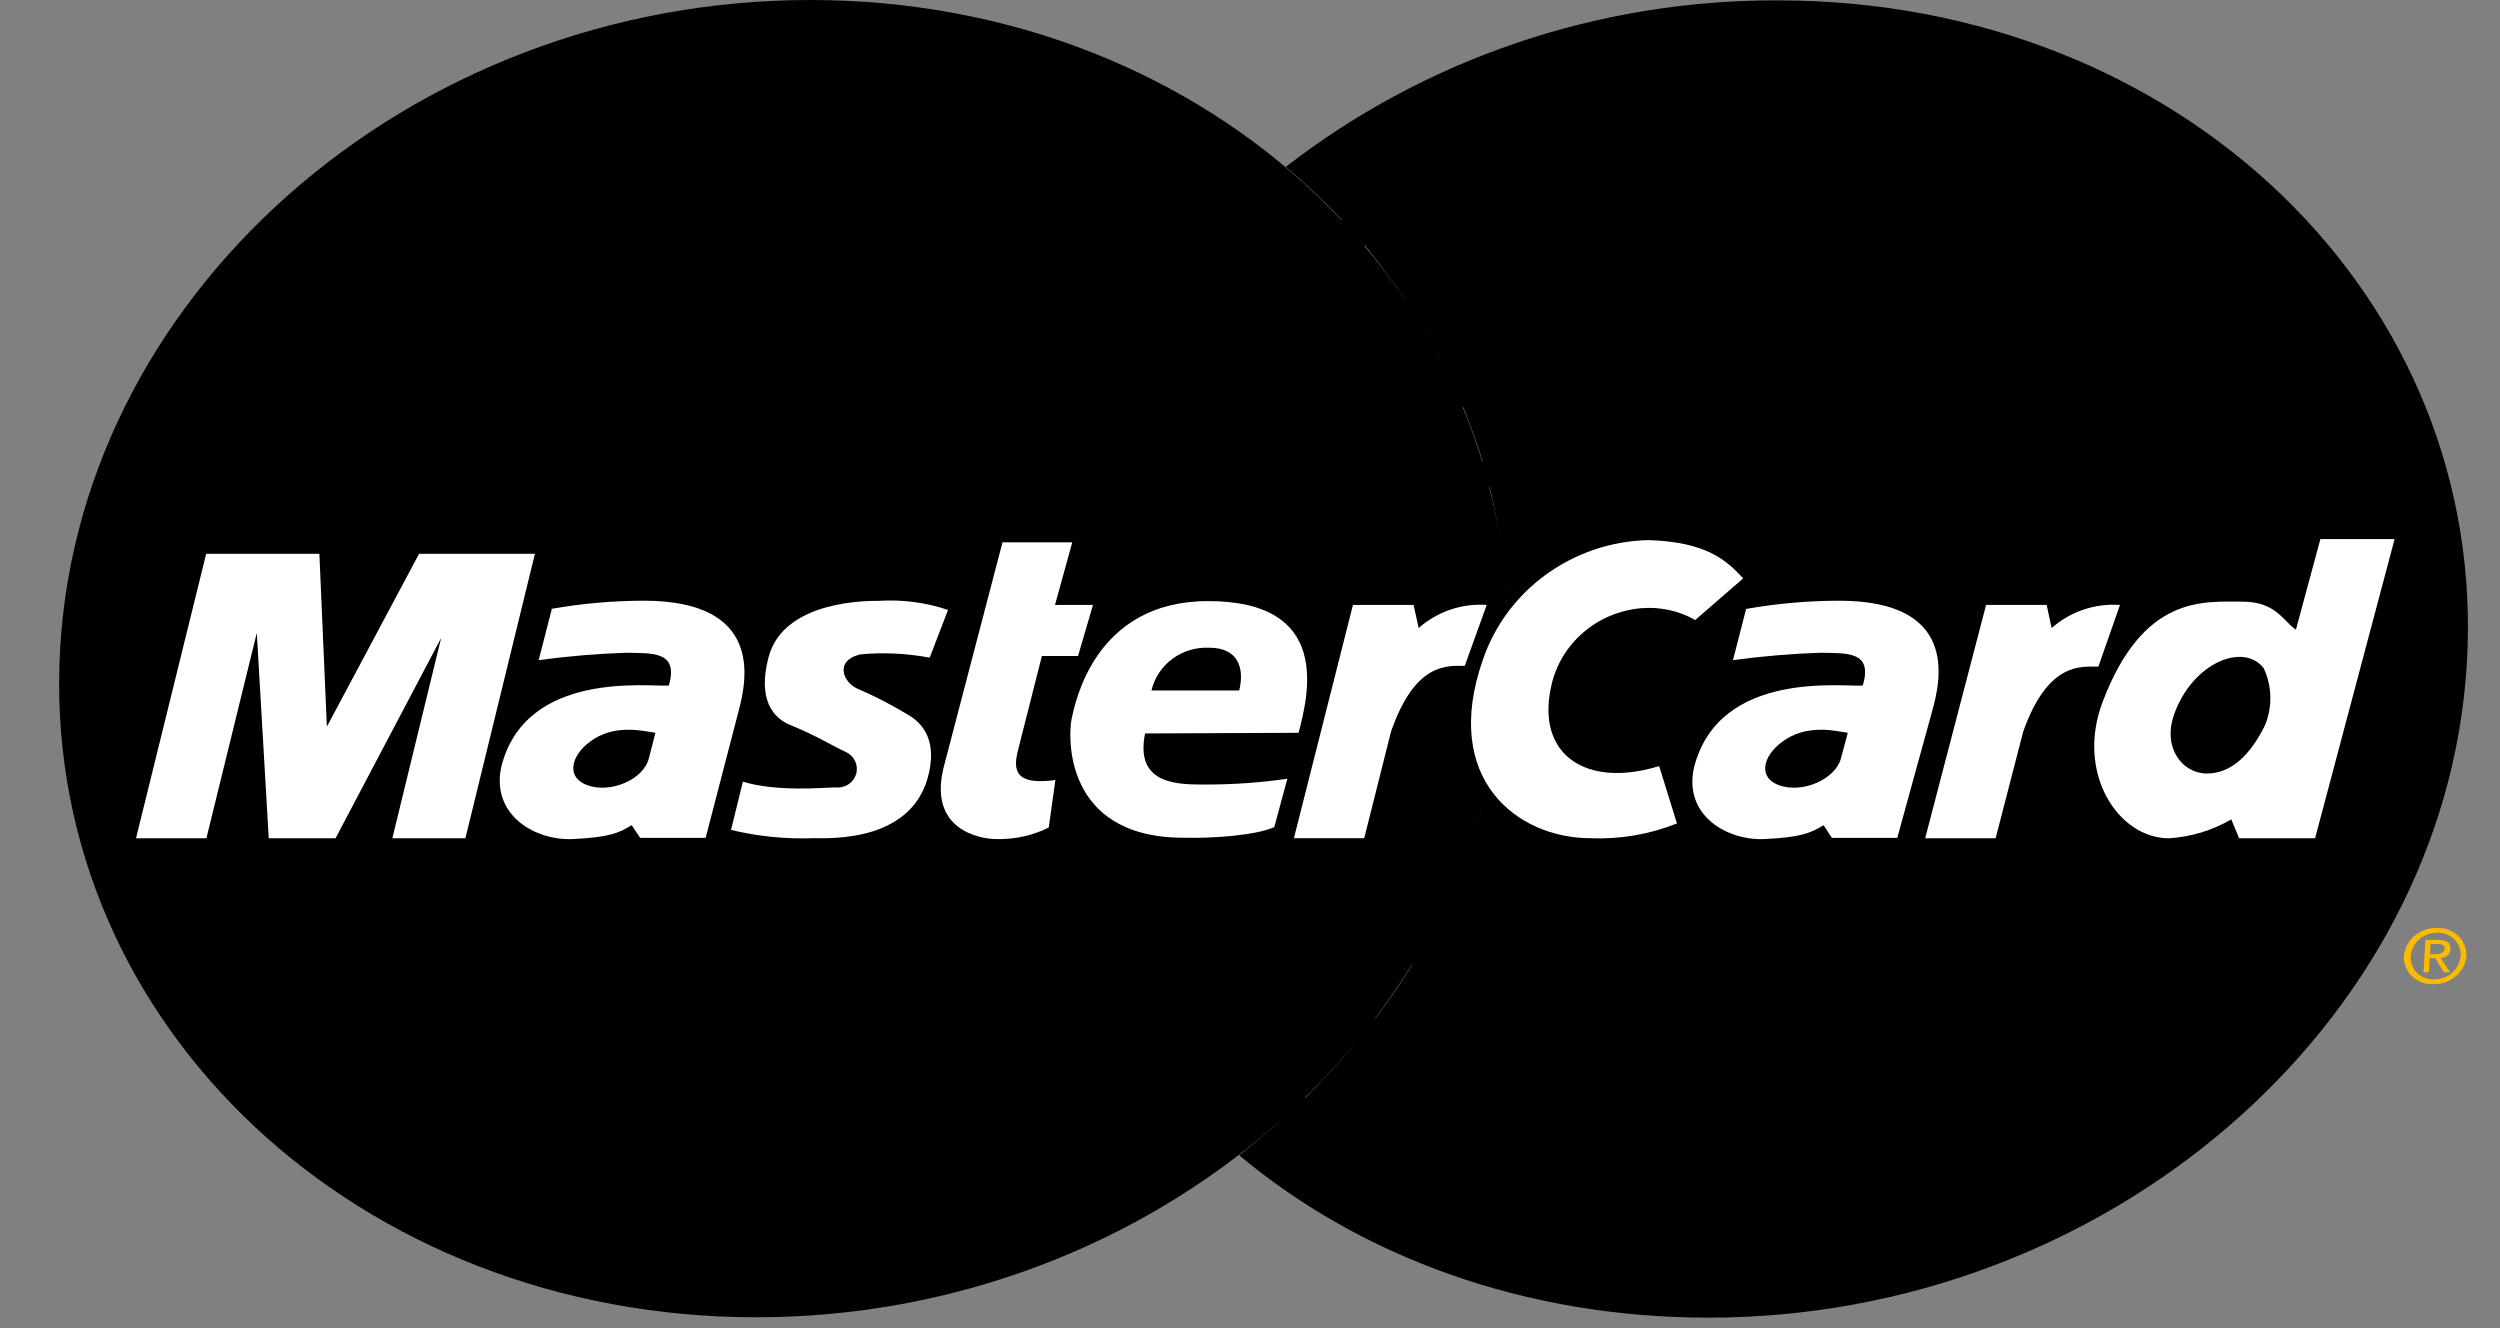
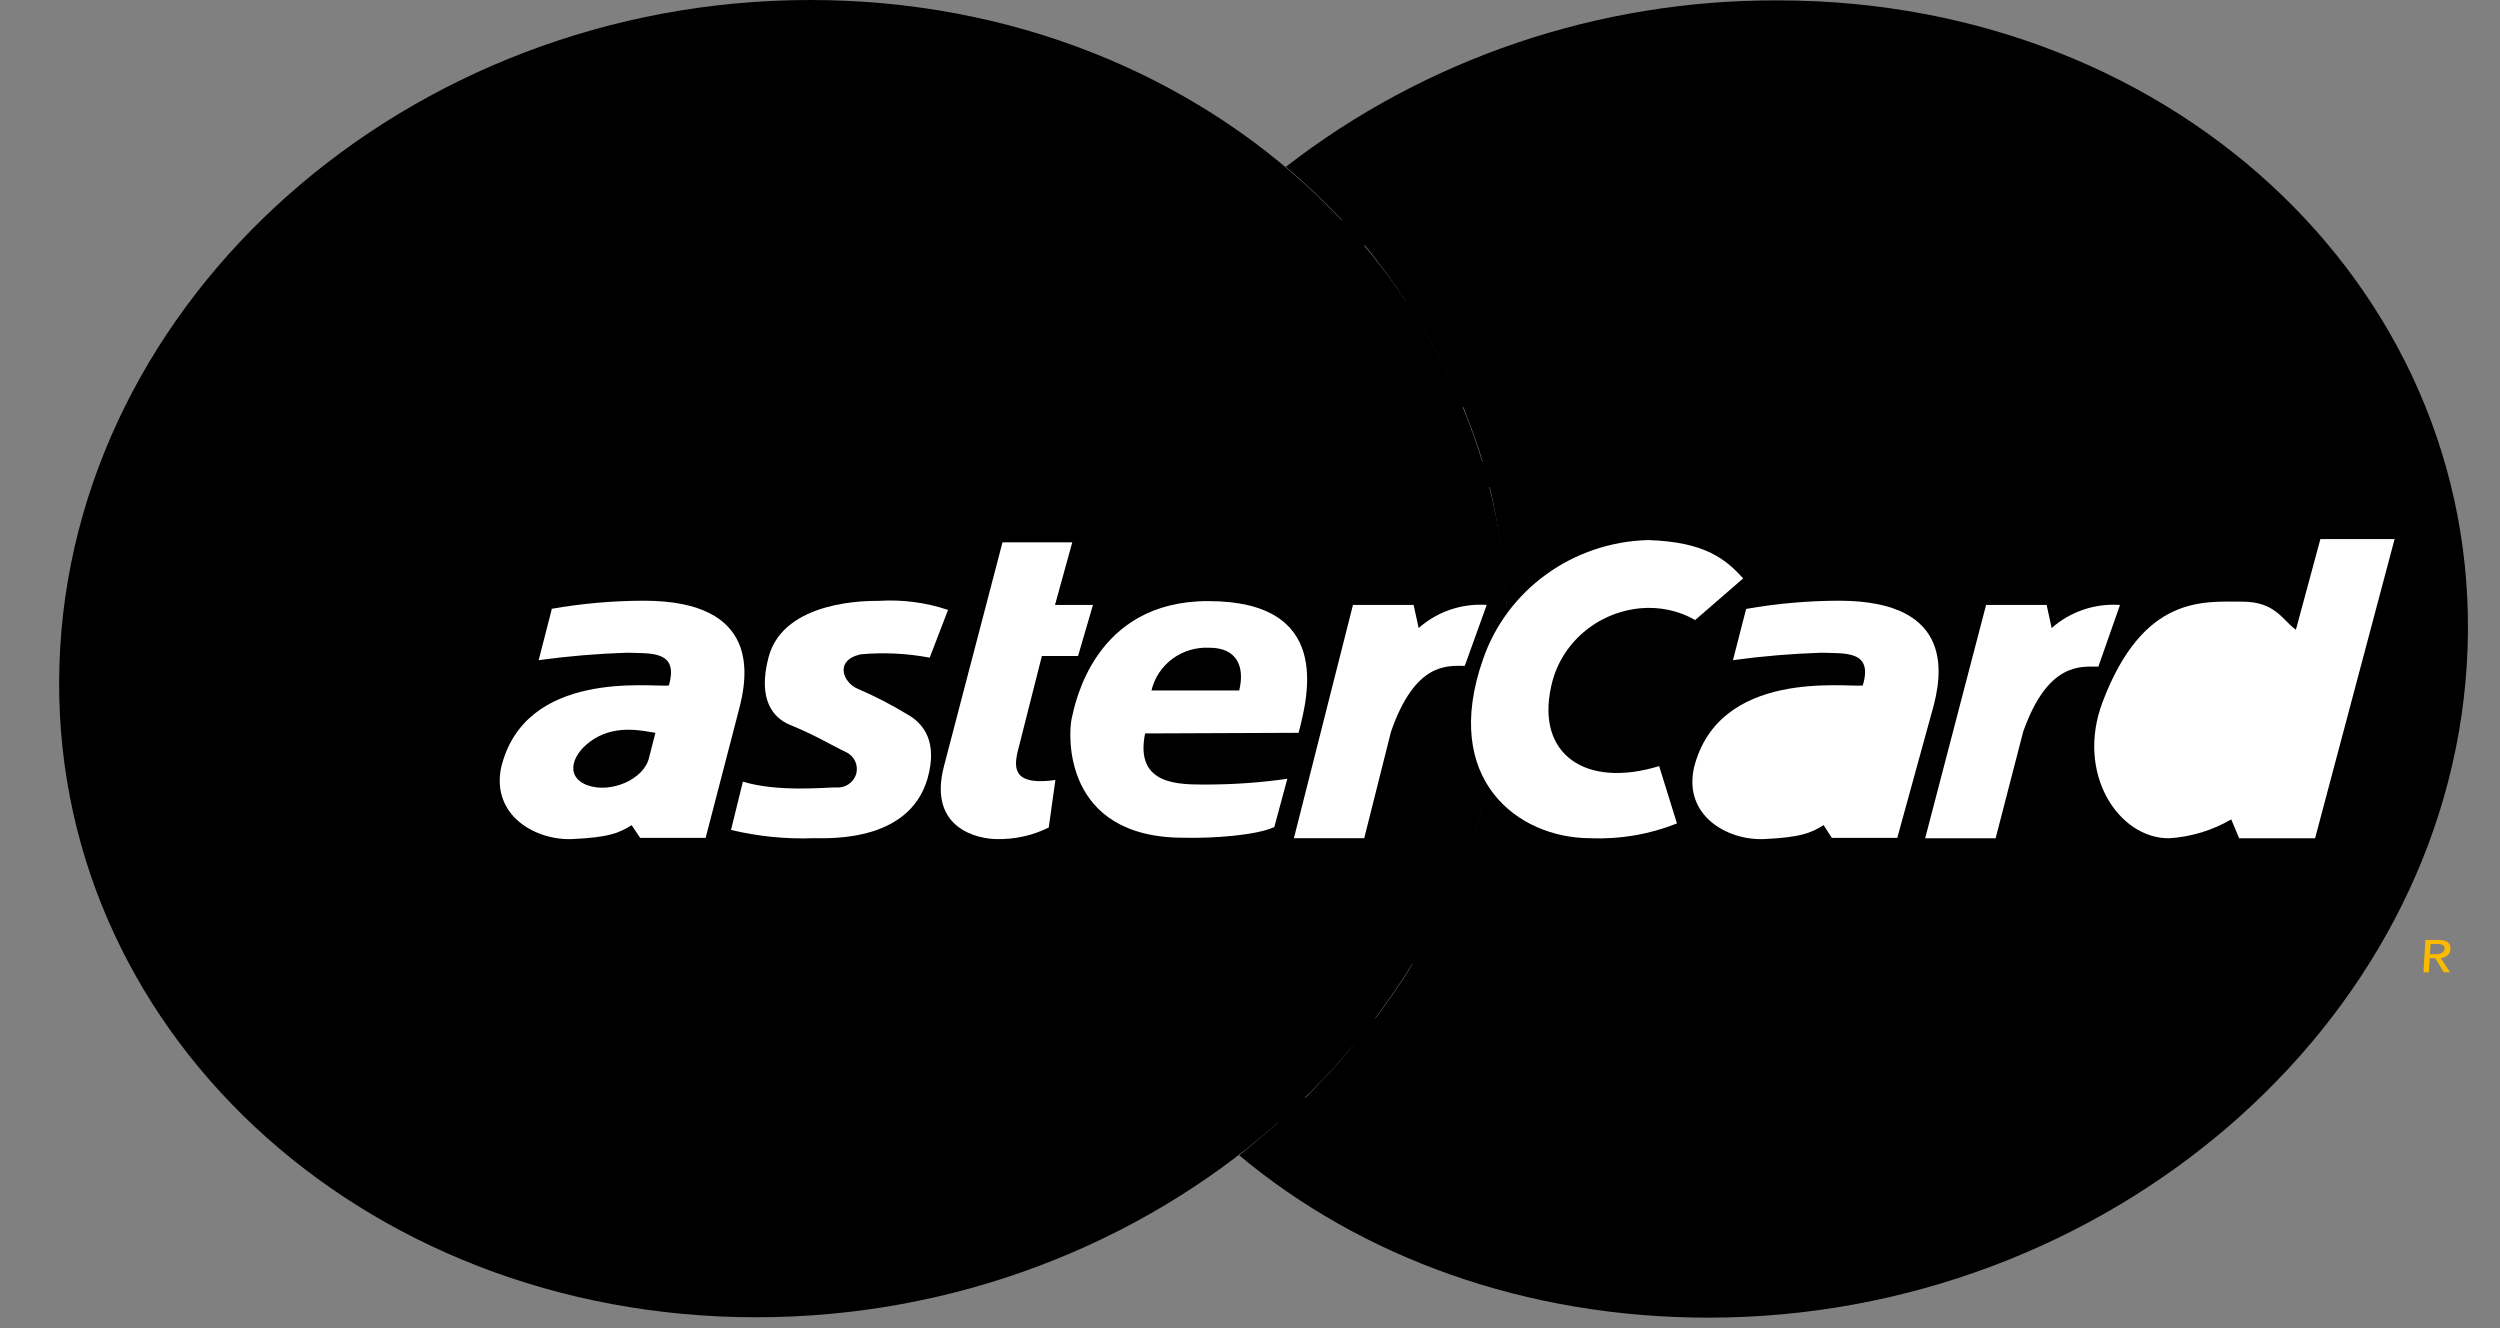
<svg xmlns="http://www.w3.org/2000/svg" width="32" height="17" viewBox="0 0 32 17" fill="none">
  <rect x="0" y="0" width="32" height="17" fill="#808080" stroke="none" />
  <path d="M0.761 8.5C0.911 3.825 5.215 0 10.372 0C15.53 0 19.52 3.82 19.287 8.5C19.056 13.134 14.762 16.861 9.68 16.861C4.598 16.861 0.611 13.139 0.761 8.5Z" fill="black" />
-   <path d="M13.807 9.303H12.928L13.035 8.976H13.873C13.825 9.078 13.799 9.19 13.799 9.303H13.807Z" fill="black" />
  <path d="M16.453 2.14C18.245 0.748 20.471 -0.005 22.762 0.005C27.918 0.005 31.864 3.825 31.575 8.505C31.29 13.139 26.945 16.866 21.869 16.866C19.523 16.866 17.424 16.093 15.862 14.788C16.029 14.653 16.197 14.512 16.364 14.365H15.423C15.277 14.215 15.195 14.131 15.121 14.048H16.713C16.924 13.831 17.149 13.597 17.336 13.36H14.55C14.473 13.25 14.392 13.141 14.322 13.033H17.606C17.774 12.811 17.941 12.575 18.079 12.34H13.913C13.861 12.233 13.802 12.127 13.745 12.013H18.258C18.379 11.784 18.499 11.568 18.593 11.331H13.459C13.422 11.222 13.38 11.112 13.348 11.004H18.739C18.824 10.777 18.907 10.556 18.974 10.323H17.522L17.596 9.996H19.057C19.113 9.765 19.156 9.548 19.191 9.312H17.774L17.874 8.986H19.243C19.26 8.822 19.277 8.67 19.285 8.51C19.304 8.091 19.29 7.671 19.243 7.255H13.211C13.231 7.148 13.248 7.042 13.273 6.937H19.2C19.165 6.697 19.126 6.468 19.069 6.235H13.481C13.519 6.125 13.573 6.017 13.615 5.908H18.977C18.908 5.667 18.819 5.44 18.731 5.211H13.921C13.977 5.1 14.049 4.991 14.107 4.884H18.573C18.462 4.646 18.339 4.414 18.204 4.188H14.538C14.612 4.078 14.706 3.969 14.779 3.861H18C17.837 3.614 17.662 3.375 17.474 3.145H15.366C15.466 3.034 15.6 2.924 15.701 2.818H17.179C16.95 2.575 16.707 2.345 16.452 2.13L16.453 2.14Z" fill="black" />
  <path d="M16.562 10.729L17.318 7.743H18.094L18.159 8.039C18.396 7.828 18.711 7.721 19.03 7.743L18.749 8.523C18.529 8.523 18.116 8.47 17.805 9.365L17.462 10.729H16.562Z" fill="white" />
  <path d="M12.82 6.942H13.725L13.504 7.743H13.99L13.799 8.397H13.336L13.027 9.617C12.971 9.849 12.985 10.058 13.509 9.984L13.424 10.592C13.216 10.696 12.986 10.746 12.753 10.74C12.546 10.74 11.869 10.623 12.083 9.806L12.832 6.942H12.82Z" fill="white" />
  <path d="M16.622 9.38C16.75 8.889 17.05 7.694 15.463 7.694C14.003 7.694 13.759 9.012 13.717 9.2C13.675 9.388 13.591 10.723 15.15 10.723C15.53 10.733 16.086 10.691 16.311 10.586L16.478 9.968C16.14 10.017 15.8 10.041 15.458 10.042C15.101 10.042 14.521 10.061 14.657 9.388L16.622 9.38Z" fill="white" />
  <path d="M14.739 8.838H15.862C15.934 8.544 15.842 8.291 15.481 8.291C15.13 8.273 14.817 8.504 14.739 8.838Z" fill="black" />
  <path d="M11.9 8.418L12.135 7.807C11.85 7.711 11.548 7.672 11.247 7.691C11.12 7.691 10.036 7.678 9.839 8.407C9.69 8.964 9.905 9.195 10.116 9.28C10.451 9.417 10.649 9.543 10.831 9.628C10.938 9.679 10.991 9.798 10.958 9.909C10.924 10.02 10.814 10.092 10.696 10.079C10.557 10.079 9.953 10.141 9.509 10.005L9.357 10.623C9.702 10.706 10.058 10.742 10.414 10.729C10.634 10.729 11.706 10.782 11.894 9.879C11.988 9.438 11.783 9.239 11.614 9.144C11.411 9.021 11.199 8.911 10.98 8.817C10.798 8.743 10.671 8.459 11.011 8.376C11.308 8.348 11.607 8.363 11.9 8.418Z" fill="white" />
-   <path d="M5.957 10.73L6.847 7.089H5.364L4.184 9.301L4.088 7.089H2.639L1.741 10.73H2.642L3.287 8.101L3.44 10.73H4.295L5.647 8.165L5.022 10.73H5.957Z" fill="white" />
  <path d="M7.063 7.796L6.895 8.45C7.269 8.399 7.644 8.367 8.021 8.355C8.335 8.365 8.692 8.324 8.561 8.775C8.328 8.796 6.718 8.566 6.414 9.826C6.289 10.447 6.865 10.761 7.328 10.74C7.79 10.718 7.919 10.666 8.085 10.562L8.194 10.725H9.032L9.457 9.09C9.566 8.68 9.757 7.689 8.239 7.689C7.842 7.69 7.445 7.725 7.054 7.794L7.063 7.796Z" fill="white" />
  <path d="M8.39 9.38C8.239 9.358 7.907 9.273 7.612 9.453C7.317 9.633 7.222 9.943 7.519 10.051C7.815 10.159 8.239 9.978 8.306 9.705L8.39 9.378V9.38Z" fill="black" />
  <path d="M24.642 10.73L25.422 7.743H26.197L26.261 8.039C26.499 7.828 26.815 7.721 27.136 7.743L26.859 8.533C26.638 8.533 26.214 8.471 25.897 9.365L25.544 10.73H24.642Z" fill="white" />
  <path d="M21.693 7.933C21.485 7.816 21.245 7.765 21.006 7.785C20.438 7.835 19.971 8.241 19.855 8.786C19.66 9.659 20.299 10.094 21.237 9.806L21.465 10.54C21.114 10.68 20.736 10.745 20.358 10.729C19.423 10.729 18.444 9.974 18.982 8.441C19.288 7.548 20.134 6.937 21.098 6.913C21.839 6.937 22.094 7.166 22.313 7.403L21.693 7.941V7.933Z" fill="white" />
  <path d="M29.386 8.059C29.219 7.944 29.13 7.701 28.701 7.701C28.198 7.701 27.432 7.616 26.913 8.986C26.568 9.899 27.114 10.73 27.761 10.73C28.043 10.713 28.317 10.63 28.56 10.488L28.661 10.73H29.633L30.651 6.9H29.701L29.388 8.059H29.386Z" fill="white" />
-   <path d="M28.989 9.29C29.089 9.053 29.084 8.787 28.976 8.554C28.718 8.217 28.062 8.484 27.829 9.144C27.677 9.574 27.935 9.901 28.248 9.901C28.562 9.901 28.805 9.659 28.989 9.29Z" fill="black" />
  <path d="M22.35 7.796L22.182 8.45C22.556 8.399 22.933 8.367 23.31 8.355C23.622 8.365 23.98 8.324 23.843 8.775C23.61 8.796 22 8.566 21.683 9.826C21.546 10.447 22.119 10.761 22.581 10.74C23.044 10.718 23.174 10.666 23.342 10.562L23.448 10.725H24.285L24.735 9.09C24.85 8.68 25.055 7.689 23.538 7.689C23.14 7.69 22.743 7.725 22.352 7.794L22.35 7.796Z" fill="white" />
-   <path d="M23.652 9.38C23.505 9.358 23.173 9.273 22.875 9.453C22.576 9.633 22.477 9.943 22.772 10.051C23.067 10.159 23.493 9.978 23.565 9.705L23.652 9.378V9.38Z" fill="black" />
-   <path d="M31.194 11.939C31.276 11.935 31.356 11.965 31.414 12.022C31.471 12.079 31.501 12.157 31.496 12.237C31.481 12.406 31.335 12.537 31.161 12.536C31.078 12.541 30.998 12.511 30.939 12.454C30.881 12.396 30.852 12.317 30.857 12.237C30.873 12.068 31.019 11.939 31.193 11.939V11.879C30.977 11.871 30.791 12.027 30.769 12.237C30.765 12.335 30.804 12.431 30.877 12.499C30.949 12.568 31.048 12.603 31.149 12.597C31.364 12.603 31.549 12.446 31.571 12.237C31.574 12.139 31.535 12.044 31.463 11.976C31.391 11.908 31.293 11.873 31.193 11.879V11.939H31.194Z" fill="#F9BA00" />
  <path d="M31.102 12.083H31.196C31.243 12.083 31.295 12.093 31.291 12.144C31.288 12.194 31.234 12.213 31.177 12.213H31.094V12.265H31.172L31.281 12.445H31.36L31.241 12.261C31.307 12.263 31.363 12.213 31.367 12.149C31.367 12.067 31.322 12.031 31.213 12.031H31.045L31.02 12.445H31.089L31.112 12.083H31.102Z" fill="#F9BA00" />
</svg>